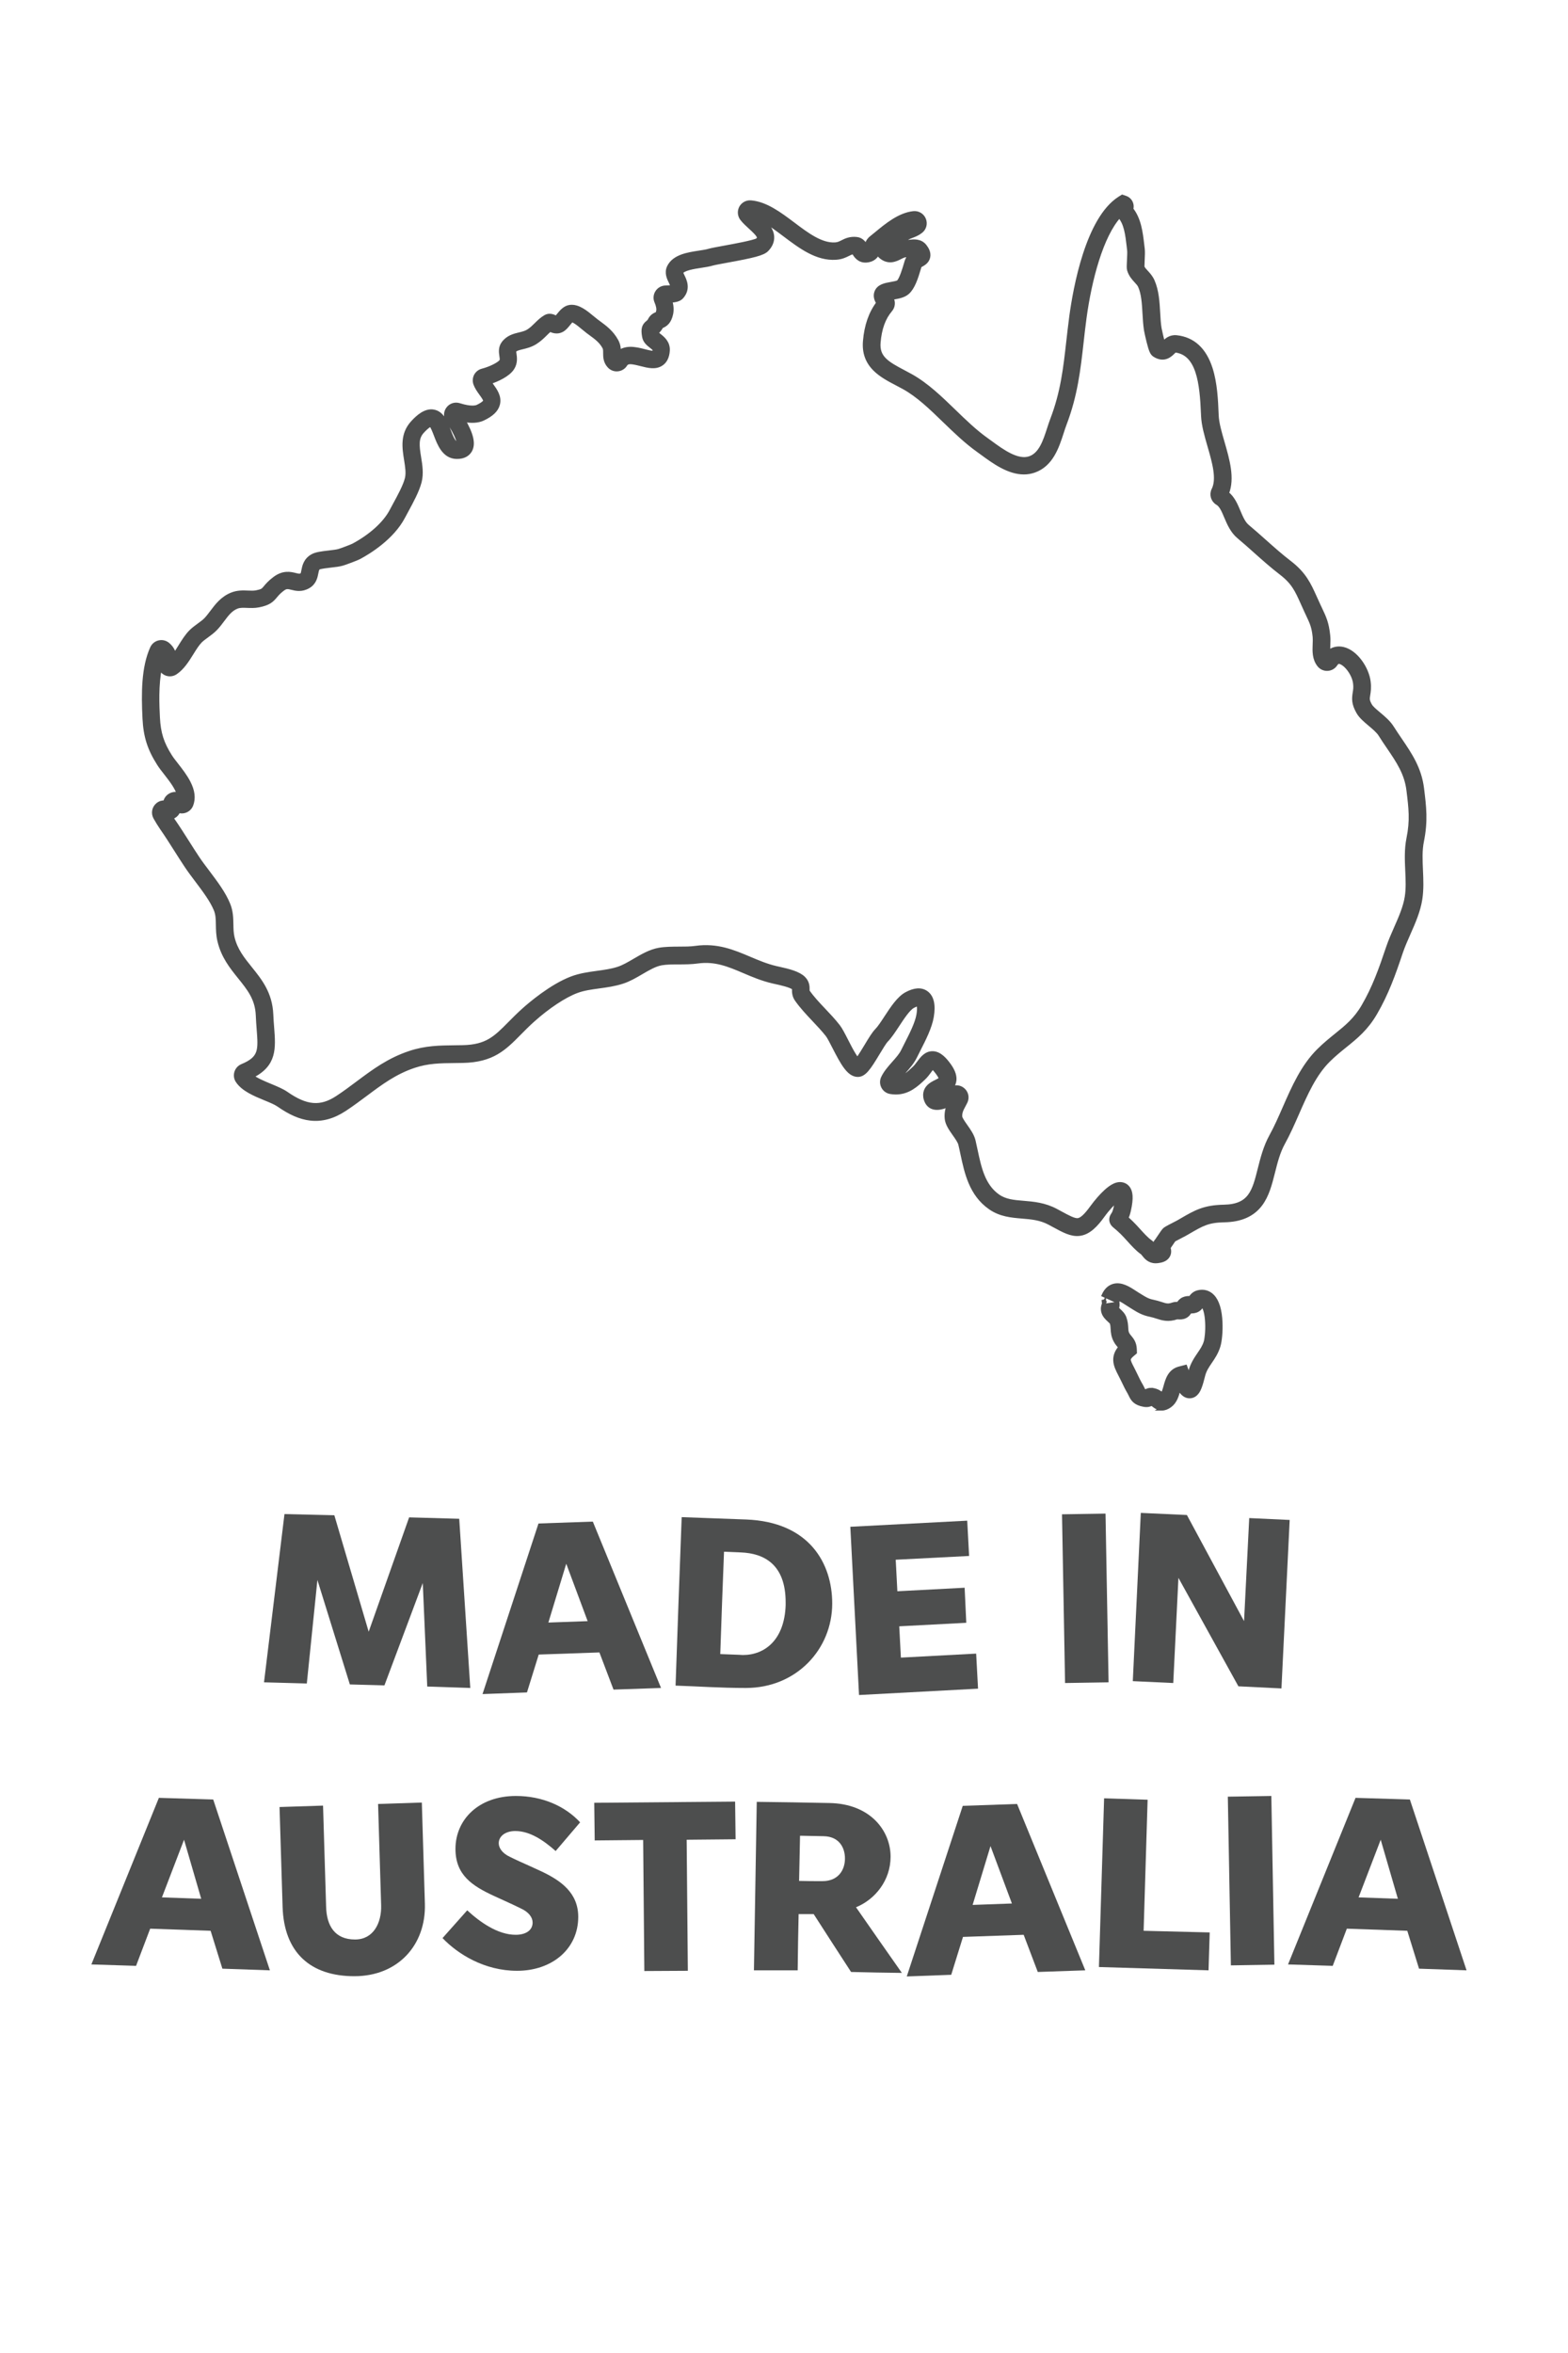
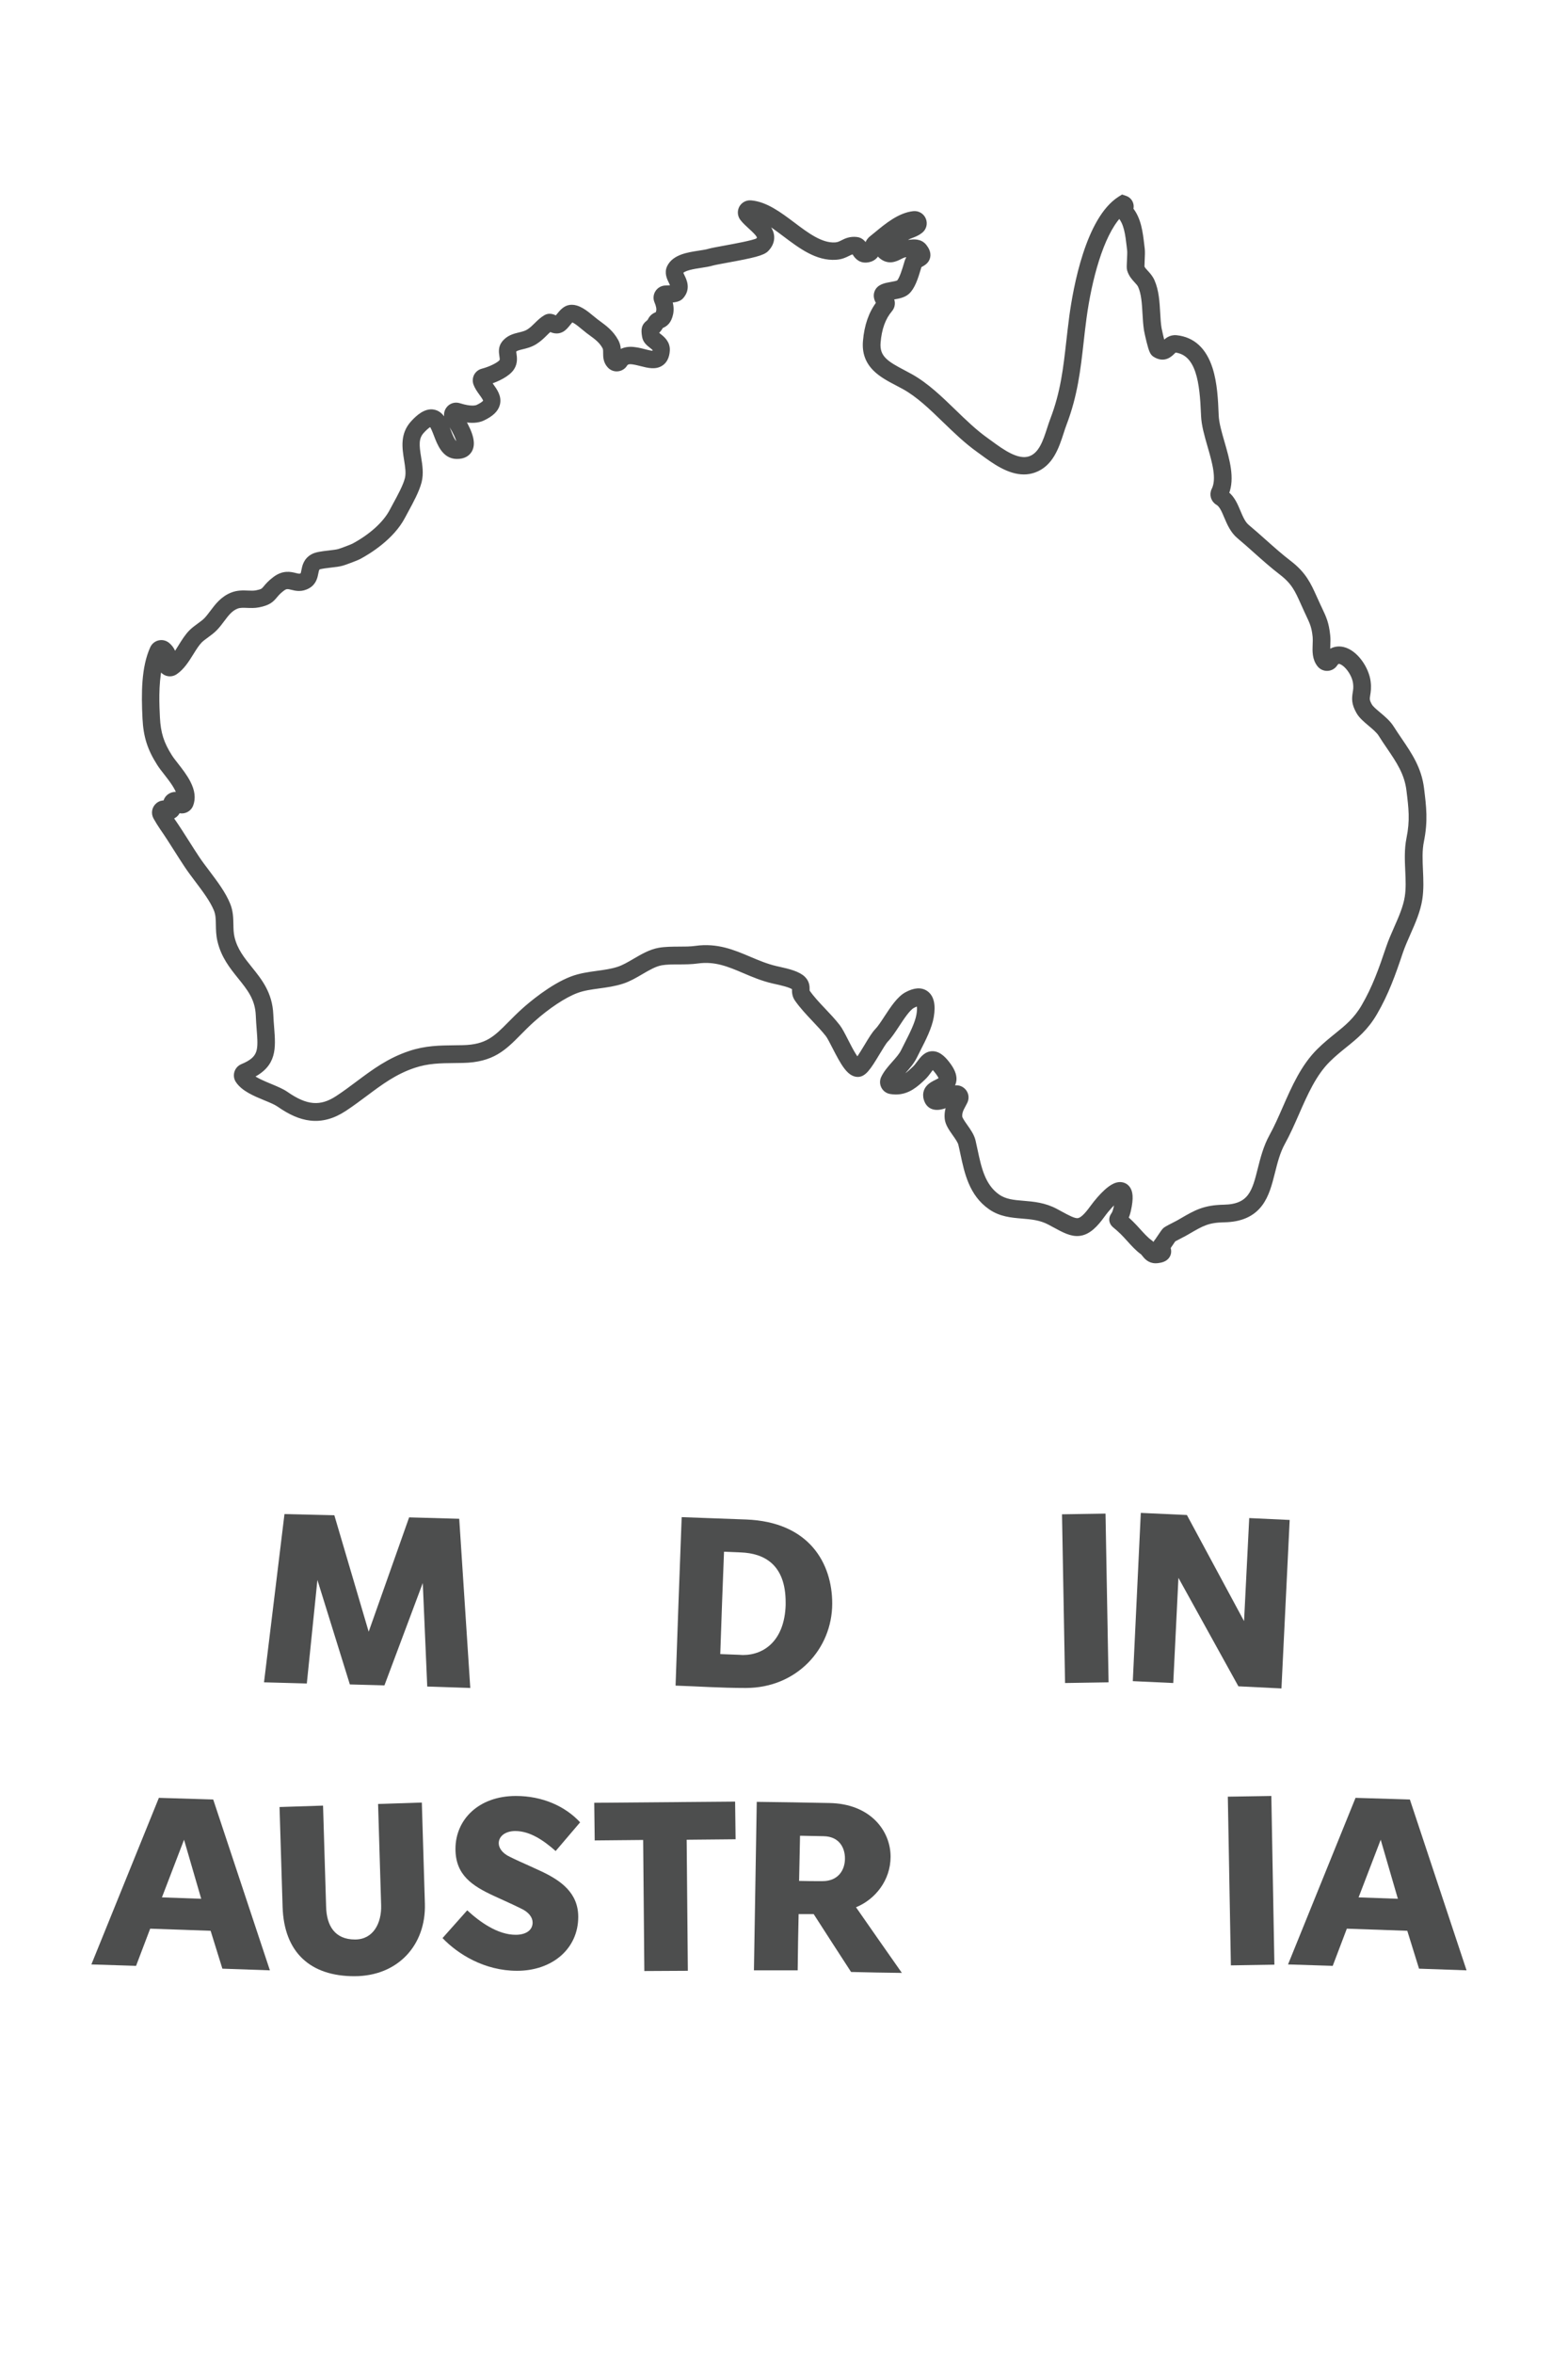
<svg xmlns="http://www.w3.org/2000/svg" id="Layer_1" data-name="Layer 1" viewBox="0 0 400 600">
  <defs>
    <style>      .cls-1, .cls-2 {        fill: #4d4e4e;      }      .cls-2 {        stroke: #4d4e4e;        stroke-miterlimit: 10;      }    </style>
  </defs>
  <g>
-     <path class="cls-2" d="M296.42,359.16c-.18,0-.36-.02-.54-.05-.77-.15-1.3-.58-1.68-.89-.12-.1-.3-.24-.39-.28-.45.26-1.06.46-1.99.3-2.25-.4-2.89-1.4-3.43-2.57-.1-.22-.2-.42-.33-.64-.6-1.01-.98-1.82-1.47-2.84-.08-.18-.17-.36-.27-.55-.18-.38-.37-.74-.55-1.09-.63-1.22-1.22-2.37-1.28-3.64-.05-1.2.38-2.31,1.32-3.35-.07-.1-.17-.21-.3-.36-.25-.29-.56-.66-.85-1.15-.73-1.25-.79-2.34-.84-3.23-.03-.57-.06-1.02-.24-1.53-.07-.13-.39-.42-.6-.62-.59-.54-1.33-1.22-1.57-2.25-.2-.88.04-1.56.2-1.91-.02-.34-.07-.94-.11-1.11.03.17.12.38.27.58-.07.15-.12.31-.14.47,0-.02.02-.04.02-.05.01-.02.02-.04.03-.06,0,.02-.06.15-.07.35,0,0,0,.02,0,.02,0,0,0-.01,0-.02,0,.08,0,.17.01.26l3.43-.52c-.04-.29-.16-.55-.33-.77,0,0,0,.01,0,.02h0s-1.53-.7-1.53-.7h0l-1.63-.74s0,0,0,0c.58-1.26,1.42-2.05,2.5-2.37,1.94-.56,3.86.68,5.39,1.68.28.18.53.35.78.5.22.13.42.26.62.38,1.21.75,1.94,1.21,3.22,1.47.83.17,1.51.38,2.1.57,1.23.4,1.8.58,2.96.17.55-.2,1.07-.18,1.47-.16.21-.38.58-.88,1.26-1.21.64-.3,1.27-.3,1.73-.3.03,0,.06,0,.1,0,.27-.43.81-1.17,1.87-1.45,1.43-.38,2.77-.01,3.77,1.03,1.21,1.26,1.9,3.5,2.03,6.65.1,2.22-.12,4.71-.53,6.05-.5,1.65-1.35,2.9-2.1,4-.77,1.13-1.43,2.1-1.78,3.45l-.03.13c-.28,1.08-.54,2.1-.86,2.91-.21.55-.86,2.24-2.49,2.32-.96.04-1.8-.5-2.51-1.62-.1-.15-.2-.33-.3-.51-.05.17-.1.36-.16.57-.37,1.36-.8,2.91-2.11,3.89-.71.53-1.42.8-2.12.8ZM293.63,354.4c.37,0,.78.07,1.23.22.68.22,1.16.61,1.52.89.03.02.05.04.08.06,0,0,0,0,0,0,.35-.26.62-1.24.84-2.02.46-1.68,1.09-3.98,3.57-4.61l1.52-.39.54,1.48c.14.39.27.72.39,1.01.11-.39.21-.78.29-1.11l.03-.13c.5-1.93,1.44-3.31,2.27-4.53.7-1.02,1.3-1.91,1.65-3.05.22-.71.48-2.7.38-4.89-.11-2.54-.62-3.93-1.06-4.39-.07-.07-.11-.12-.22-.11-.02.02-.03.05-.05.07-.23.37-.62.98-1.43,1.3-.57.22-1.13.22-1.54.22-.03,0-.06,0-.1,0-.18.36-.52.92-1.23,1.26-.67.32-1.35.28-1.79.25-.09,0-.21-.01-.28-.01-2.22.76-3.69.29-5.1-.16-.53-.17-1.08-.35-1.73-.48-1.89-.38-3.04-1.1-4.37-1.92-.19-.12-.38-.24-.59-.37-.29-.17-.58-.37-.86-.55-.6-.39-1.22-.8-1.77-1.05-.55-.25-.75-.21-.76-.21,0,0-.02.01-.06.05.02.14.03.27.04.4.06.64.07.94.07,1.1,0,.18-.02.35-.06.49l-.07.52c.12.12.26.24.37.34.53.49,1.2,1.09,1.52,1.98.36.99.41,1.85.45,2.53.04.71.06,1.14.37,1.67.14.23.31.44.5.67.53.63,1.25,1.48,1.31,3.08l.03.85-.65.55c-.94.79-.92,1.18-.91,1.33.02.51.43,1.29.9,2.2.19.37.39.75.59,1.18.09.2.18.38.27.56.47.98.81,1.69,1.33,2.57.21.36.36.68.48.93.07.15.17.36.22.43.03.02.17.09.53.16.42-.26.86-.38,1.34-.38ZM292.48,354.82h0ZM283.61,337.28h0ZM300.21,335.92h0ZM303.27,334.43h0Z" />
    <path class="cls-2" d="M294.8,321.63c-1.66,0-2.52-1.1-3.01-1.72-.16-.2-.32-.41-.43-.48-1.22-.86-2.39-2.16-3.53-3.42-.58-.64-1.13-1.24-1.62-1.72-.78-.76-1.29-1.18-1.63-1.46-.42-.35-.76-.63-.96-1.12-.41-.96.12-1.74.29-2,.15-.22.42-.62.67-1.76.19-.85.29-1.48.33-1.93-.89.72-2.23,2.1-3.57,3.95-1.67,2.3-3.57,4.46-6.1,4.69-2.02.18-3.87-.83-6.43-2.22-.35-.19-.71-.39-1.09-.59-2.3-1.23-4.57-1.42-6.98-1.62-2.72-.23-5.54-.46-8.18-2.31-4.87-3.41-6.04-8.91-7.07-13.76-.18-.83-.34-1.61-.53-2.38-.16-.68-.87-1.69-1.5-2.58-.95-1.35-1.85-2.63-1.97-4.02-.12-1.39.17-2.51.57-3.46-.63.27-1.26.51-1.87.65-2.5.6-3.47-.78-3.77-1.4-.89-1.83-.21-3.1.28-3.68.59-.72,1.43-1.13,2.17-1.5.37-.18.97-.48,1.14-.67-.01-.11-.1-.55-.76-1.46-.7-.96-1.13-1.35-1.35-1.5-.22.22-.54.65-.76.96-.42.57-.9,1.22-1.5,1.79-1.76,1.66-3.9,3.68-7.09,3.68-.45,0-.91-.04-1.4-.12-.81-.14-1.49-.64-1.86-1.36-.37-.72-.39-1.55-.04-2.28.65-1.38,1.72-2.59,2.76-3.76.94-1.06,1.82-2.05,2.31-3.06.28-.58.6-1.2.93-1.85,1.19-2.33,2.67-5.23,3.03-7.39.28-1.63.11-2.45-.01-2.69-.15,0-.58.06-1.39.5-1.17.63-2.69,2.94-3.91,4.8-.99,1.5-1.92,2.92-2.87,3.9-.46.47-1.34,1.94-2.12,3.23-2.35,3.9-3.56,5.77-5.38,5.59-2.13-.21-3.62-2.85-5.83-7.16-.64-1.26-1.31-2.56-1.7-3.05-1.04-1.32-2.25-2.6-3.42-3.84-1.54-1.63-3.13-3.31-4.44-5.18-.68-.98-.68-1.95-.67-2.52,0-.12,0-.28,0-.36-.7-.68-3.45-1.28-4.63-1.54-.26-.06-.5-.11-.72-.16-2.72-.63-5.09-1.63-7.38-2.61-3.95-1.68-7.37-3.12-11.88-2.49-1.55.22-3.2.22-4.79.23-1.62,0-3.15.01-4.4.23-1.65.29-3.34,1.28-5.12,2.32-1.53.9-3.12,1.83-4.82,2.38-2.01.66-4.03.93-5.99,1.2-2.05.28-3.99.54-5.76,1.22-3.12,1.18-7.28,3.94-11.12,7.38-1.31,1.17-2.4,2.28-3.46,3.35-3.8,3.85-6.81,6.88-14.36,7.04-.72.02-1.43.02-2.11.03-3.68.04-6.85.07-10.39,1.26-4.85,1.62-8.45,4.31-12.26,7.16-1.71,1.27-3.47,2.59-5.41,3.87-2.97,1.95-5.85,2.73-8.81,2.38-2.52-.3-5.09-1.41-8.08-3.5-.76-.53-2.04-1.06-3.41-1.62-2.65-1.09-5.64-2.33-7.06-4.5-.42-.64-.53-1.43-.3-2.17.23-.75.77-1.34,1.49-1.64,4.77-1.99,4.62-4.01,4.2-9.42-.08-1.04-.17-2.22-.22-3.48-.17-4.25-2.23-6.8-4.61-9.75-2.09-2.6-4.26-5.29-5.19-9.29-.34-1.45-.36-2.81-.38-4.02-.02-1.43-.05-2.67-.53-3.86-.98-2.4-2.92-4.98-4.8-7.47-.98-1.3-1.9-2.52-2.71-3.74-.9-1.36-1.78-2.73-2.62-4.06-1.18-1.86-2.4-3.79-3.68-5.62-.55-.79-1.1-1.71-1.61-2.6-.64-1.12-.38-2.52.63-3.33.55-.44,1.22-.63,1.87-.57.14-.81.66-1.52,1.45-1.9.67-.32,1.4-.34,2.04-.09-.4-1.7-2.05-3.8-3.33-5.45-.66-.84-1.28-1.63-1.74-2.36-2.46-3.86-3.46-7.01-3.69-11.6-.32-6.4-.31-13.01,1.94-17.96.34-.74,1.01-1.29,1.8-1.46.8-.18,1.61.02,2.24.55.92.78,1.46,1.7,1.63,2.76.54-.71,1.05-1.53,1.55-2.34.8-1.29,1.63-2.62,2.65-3.65.63-.64,1.36-1.17,2.06-1.68.69-.5,1.35-.98,1.86-1.52.5-.53.97-1.16,1.47-1.82,1.25-1.66,2.66-3.55,5.12-4.52,1.47-.58,2.85-.52,4.08-.47.76.03,1.47.06,2.12-.06,1.55-.31,1.73-.52,2.31-1.22.47-.57,1.12-1.35,2.41-2.31,2.22-1.65,4.04-1.2,5.24-.9.87.22,1.17.27,1.65,0,.17-.1.24-.29.39-1.09.21-1.09.53-2.75,2.37-3.75.9-.49,2.2-.67,4.24-.9.92-.11,1.97-.23,2.46-.38.77-.23,3.26-1.17,3.71-1.41,4.5-2.42,8.04-5.63,9.71-8.81.27-.51.55-1.04.86-1.6,1.21-2.22,2.58-4.75,3.05-6.59.36-1.4.09-3.06-.19-4.82-.49-3.05-1.05-6.52,1.67-9.49,1.29-1.41,3.25-3.23,5.38-2.82,2.17.41,3.07,2.74,3.85,4.8.58,1.5,1.29,3.38,2.14,3.4.18,0,.3,0,.38-.02,0-.44-.22-1.98-2.8-5.93-.61-.93-.57-2.11.1-2.99.67-.89,1.79-1.24,2.85-.91,3.01.95,4.28.6,4.69.4,1.76-.84,1.92-1.39,1.92-1.42.09-.34-.62-1.31-1.04-1.89-.55-.76-1.12-1.56-1.46-2.48-.25-.69-.2-1.46.13-2.1.34-.64.94-1.12,1.65-1.3,2.08-.54,4.33-1.67,4.83-2.43.16-.25.13-.61.02-1.33-.13-.87-.3-2.06.46-3.14,1.16-1.63,2.83-2.03,4.17-2.35.82-.2,1.59-.38,2.26-.81.79-.5,1.37-1.08,1.99-1.69.69-.68,1.4-1.39,2.38-1.96,1.01-.59,2.01-.12,2.55.13.07.03.15.07.23.11.16-.17.36-.43.51-.61.73-.9,1.63-2.02,3-2.18,2.07-.24,4.07,1.43,5.67,2.76.36.3.71.59.99.8.21.16.42.31.62.46,1.7,1.25,3.3,2.44,4.52,4.63.61,1.09.66,2.14.66,2.94.67-.48,1.56-.85,2.76-.89,1.27-.04,2.59.29,3.75.59.71.18,2.02.52,2.43.41.04-.07.11-.28.14-.72.01-.2-.25-.44-.86-.92-.72-.56-1.61-1.25-1.82-2.46-.35-1.93-.11-2.83.99-3.67.18-.14.29-.23.48-.59.51-1.02,1.31-1.35,1.75-1.53.05-.02.12-.05.16-.07.03-.06.12-.23.21-.64.13-.59-.04-1.46-.45-2.4-.35-.79-.28-1.7.19-2.43.46-.73,1.25-1.18,2.12-1.21.34-.01,1.27-.04,1.78-.11.04-.19-.06-.49-.44-1.27-.46-.94-1.17-2.36-.43-3.87,1.31-2.67,4.83-3.21,7.67-3.64.95-.15,1.86-.28,2.48-.47.67-.2,1.98-.44,4.05-.82,2.4-.44,7.36-1.34,8.4-1.91.15-.17.34-.43.34-.63-.02-.64-1.28-1.79-2.2-2.63-.75-.69-1.53-1.39-2.13-2.17-.63-.82-.72-1.93-.23-2.84.49-.9,1.47-1.43,2.49-1.35,3.84.31,7.37,2.97,10.79,5.54,3.53,2.66,7.18,5.42,10.76,5.18.74-.05,1.21-.29,1.81-.59.87-.44,1.96-.98,3.66-.79,1.34.15,1.98,1.22,2.32,1.79.02.03.04.06.06.09,0-.02.01-.04.02-.06.19-.58.47-1.45,1.34-2.13.39-.31.82-.67,1.28-1.04,2.6-2.15,5.84-4.83,9.43-5.24,1.17-.13,2.26.51,2.71,1.59.45,1.08.14,2.3-.77,3.03-.8.64-1.6.95-2.31,1.22-.54.21-1.05.4-1.58.75-.44.29-.86.61-1.28.95.51-.15,1.08-.23,1.7-.2.12,0,.39-.03.61-.05.95-.11,2.72-.32,3.85,1.15.49.64,1.11,1.61.87,2.76-.24,1.17-1.19,1.69-1.76,2.01-.13.07-.32.18-.41.24-.06.18-.12.38-.18.6-.76,2.59-1.57,5.01-2.97,6.22-.95.82-2.31,1.06-3.51,1.26-.17.03-.37.06-.57.1.58.95.5,2.19-.24,3.06-1.74,2.04-2.73,4.77-3.02,8.33-.31,3.79,2.08,5.24,6.34,7.47.61.32,1.24.65,1.86,1,4.05,2.25,7.6,5.69,11.04,9.02,2.63,2.55,5.35,5.18,8.26,7.25.35.25.71.51,1.09.79,2.9,2.12,6.87,5.03,9.99,3.93,2.75-.97,3.83-4.27,4.87-7.47.27-.84.53-1.64.82-2.4,2.64-6.9,3.32-12.95,4.11-19.96.23-2.03.47-4.13.76-6.32.99-7.31,4.16-24.86,12.32-30.08l.7-.44.78.26c.83.27,1.44.97,1.59,1.83.06.37.04.75-.07,1.09,2.04,2.55,2.44,6,2.8,9.07.04.37.09.74.13,1.09.08.66.04,1.72-.03,3.16-.02.48-.05,1.12-.05,1.41.17.44.48.78.97,1.31.52.56,1.17,1.26,1.62,2.26,1.11,2.51,1.27,5.38,1.43,8.17.08,1.41.15,2.73.35,3.92.1.58.58,2.68.91,3.82.04-.04.08-.08.11-.11.61-.61,1.62-1.63,3.3-1.45,4.21.45,7.14,3.15,8.7,8,1.21,3.77,1.4,8.23,1.53,11.5l.02.43c.08,1.98.77,4.38,1.51,6.92,1.29,4.49,2.63,9.12,1.11,12.96,1.5,1.18,2.25,2.95,2.97,4.67.64,1.51,1.24,2.94,2.27,3.79,1.43,1.19,2.87,2.47,4.26,3.71,2.08,1.85,4.23,3.77,6.44,5.46,3.81,2.92,5.01,5.6,6.53,8.98.3.66.6,1.34.95,2.08.1.22.2.43.3.63,1.15,2.43,1.78,3.77,2.11,6.93.09.82.06,1.63.03,2.41-.03.68-.05,1.34.01,1.89,1.06-.89,2.38-1.2,3.77-.87,3.33.79,6.11,5.05,6.51,8.38.19,1.53.02,2.59-.11,3.36-.16,1-.23,1.41.49,2.68.34.6,1.29,1.4,2.21,2.17,1.18.99,2.51,2.11,3.34,3.43.69,1.09,1.39,2.12,2.07,3.12,2.56,3.77,4.99,7.33,5.62,12.46h0c.59,4.79,1.01,8.25-.03,13.43-.48,2.35-.36,4.8-.25,7.39.11,2.42.22,4.93-.17,7.42-.48,3.05-1.76,5.94-3,8.74-.72,1.64-1.41,3.19-1.93,4.73-1.86,5.56-3.64,10.57-6.58,15.6-2.29,3.93-4.92,6.05-7.71,8.3-1.37,1.1-2.78,2.25-4.21,3.66-3.6,3.55-5.83,8.65-7.99,13.58-1.1,2.51-2.24,5.11-3.55,7.48-1.29,2.32-1.95,4.95-2.59,7.5-.77,3.05-1.5,5.92-3.22,8.21-2.01,2.66-5.03,3.99-9.24,4.07-4.14.08-5.6.93-9.12,2.98-.28.16-.58.34-.89.51-.11.06-.29.16-.82.43-.5.25-1.57.81-2.02,1.06-.21.29-.59.85-.83,1.22-.24.35-.4.6-.53.78.16.48.34,1.29-.15,2.1-.59.98-1.72,1.23-2.63,1.34-.17.02-.33.03-.48.03ZM287.36,310.62c.33.29.75.66,1.27,1.17.57.56,1.16,1.2,1.78,1.88,1.01,1.12,2.06,2.27,2.96,2.91.5.35.83.77,1.11,1.11.05-.52.27-.99.63-1.37.12-.17.4-.58.61-.9.87-1.29,1.07-1.57,1.26-1.77.28-.29.56-.47,2.89-1.66.28-.14.59-.3.67-.35.3-.17.59-.34.87-.5,3.59-2.09,5.76-3.35,10.8-3.45,6.75-.13,7.71-3.92,9.15-9.66.66-2.63,1.42-5.61,2.92-8.33,1.23-2.23,2.29-4.64,3.41-7.2,2.29-5.23,4.66-10.63,8.73-14.65,1.55-1.53,3.03-2.73,4.47-3.89,2.64-2.13,4.92-3.98,6.89-7.36,2.78-4.76,4.42-9.39,6.29-14.95.57-1.7,1.32-3.39,2.04-5.03,1.15-2.6,2.33-5.28,2.74-7.88.34-2.14.24-4.37.13-6.72-.12-2.69-.25-5.46.31-8.23.94-4.63.56-7.69-.01-12.32h0c-.53-4.29-2.62-7.37-5.04-10.93-.7-1.02-1.42-2.08-2.13-3.22-.55-.87-1.61-1.76-2.64-2.63-1.2-1.01-2.34-1.97-2.99-3.11-1.23-2.16-1.15-3.41-.9-4.95.11-.69.22-1.35.09-2.39-.3-2.46-2.41-5.08-3.87-5.42-.25-.06-.62-.15-1.11.6-.46.69-1.22,1.12-2.05,1.15-.82.04-1.61-.32-2.12-.95-1.3-1.61-1.23-3.58-1.16-5.32.03-.69.05-1.34,0-1.92-.27-2.58-.72-3.52-1.8-5.81-.1-.2-.2-.41-.3-.64-.36-.76-.67-1.46-.97-2.14-1.47-3.28-2.36-5.26-5.47-7.65-2.31-1.77-4.51-3.73-6.64-5.63-1.43-1.28-2.79-2.49-4.17-3.64-1.68-1.4-2.51-3.37-3.25-5.11-.63-1.5-1.23-2.92-2.19-3.47-1.18-.68-1.62-2.18-1.01-3.4,1.39-2.76.16-7.03-1.03-11.15-.79-2.74-1.54-5.34-1.64-7.73l-.02-.44c-.32-7.83-1.14-15.53-7.12-16.19-.11.07-.34.29-.49.44-.68.68-2.27,2.28-4.72.73-.66-.42-.95-1.06-1.55-3.42-.29-1.14-.57-2.44-.65-2.9-.22-1.37-.31-2.85-.39-4.29-.14-2.47-.28-5.03-1.14-6.96-.21-.47-.57-.86-.98-1.3-.62-.67-1.4-1.51-1.8-2.81-.13-.43-.12-.87-.04-2.44.04-.86.1-2.15.05-2.56-.05-.37-.09-.74-.13-1.13-.34-2.9-.69-5.9-2.37-7.67-4.58,5-7.55,16.29-8.86,25.99-.29,2.15-.53,4.23-.75,6.25-.78,6.94-1.53,13.49-4.32,20.81-.26.68-.51,1.44-.76,2.23-1.18,3.63-2.65,8.14-7.02,9.68-.88.31-1.76.45-2.64.45-3.92,0-7.67-2.74-10.55-4.85-.37-.27-.72-.53-1.06-.77-3.12-2.22-5.94-4.95-8.66-7.58-3.43-3.32-6.66-6.45-10.31-8.48-.58-.32-1.19-.64-1.78-.95-2.03-1.06-4.12-2.16-5.69-3.74-1.92-1.93-2.74-4.25-2.5-7.09.32-3.96,1.47-7.24,3.4-9.76-.43-.65-.89-1.67-.48-2.77.58-1.54,2.27-1.84,3.77-2.1.55-.1,1.58-.28,1.83-.47.74-.64,1.55-3.39,1.9-4.57.08-.27.16-.53.22-.74.23-.73.66-1.23,1.11-1.58-.38.04-.77.09-1.17.07-.51-.03-1.02.23-1.61.53-1.1.56-2.95,1.48-4.93-.2-.32-.28-.57-.62-.72-1-.36.82-1.11,1.89-2.95,2.02-1.91.14-2.79-1.34-3.17-1.97-.03-.04-.06-.09-.09-.14-.47.01-.8.18-1.37.46-.76.38-1.7.85-3.13.94-4.87.33-9.05-2.83-13.09-5.87-2.01-1.51-3.95-2.98-5.82-3.9,1.32,1.24,2.59,2.66,2.66,4.45.04,1.15-.42,2.24-1.37,3.23-.97,1.02-3.4,1.61-10.21,2.85-1.62.3-3.15.58-3.68.73-.86.26-1.88.41-2.96.58-1.77.27-4.43.67-5.03,1.66.05.2.25.6.38.88.56,1.14,1.61,3.26-.22,5.35-.6.69-1.54.9-2.92.99.3,1,.48,2.19.23,3.35-.45,2.1-1.44,2.78-2.45,3.19-.01,0-.03.01-.04.02-.41.77-.84,1.2-1.16,1.46.01.09.03.21.05.36.12.12.38.33.56.47.87.68,2.32,1.81,2.19,3.87-.1,1.52-.62,2.64-1.55,3.31-1.54,1.12-3.47.62-5.35.14-2.46-.63-3.43-.71-3.93.11-.43.7-1.15,1.14-1.97,1.22-.81.08-1.59-.22-2.15-.82-1.06-1.14-1.06-2.43-1.06-3.38,0-.68-.01-1.08-.22-1.46-.85-1.53-1.98-2.37-3.55-3.52-.21-.15-.42-.31-.64-.47-.36-.27-.74-.58-1.14-.92-.63-.52-1.34-1.12-1.99-1.53-.51-.32-.81-.42-.96-.44-.22.18-.57.62-.8.9-.52.65-1.06,1.32-1.79,1.68-1.19.6-2.3.17-2.97-.14-.39.3-.76.67-1.16,1.07-.69.68-1.47,1.46-2.58,2.16-1.16.73-2.35,1.02-3.31,1.25-1.09.26-1.7.42-2.08.9,0,.16.05.48.08.71.14.94.35,2.36-.55,3.73-1.1,1.68-3.82,2.92-5.81,3.58.17.26.37.54.56.8.92,1.28,2.07,2.87,1.59,4.78-.37,1.46-1.58,2.64-3.79,3.69-1.29.62-2.99.72-5.07.32,2.15,3.67,2.69,6.11,1.77,7.76-.45.8-1.42,1.74-3.5,1.69-3.17-.08-4.4-3.28-5.29-5.62-.31-.81-.88-2.3-1.27-2.62-.17.04-.83.3-2.16,1.75-1.51,1.65-1.29,3.58-.8,6.59.33,2.03.67,4.13.13,6.24-.58,2.26-2.06,4.98-3.36,7.38-.3.55-.58,1.07-.84,1.56-2.82,5.35-8.72,8.95-11.13,10.25-.79.43-3.58,1.45-4.34,1.68-.79.24-1.9.37-3.07.5-.9.1-2.57.3-2.98.51-.34.18-.43.39-.62,1.36-.2,1.01-.49,2.54-2.08,3.44-1.72.98-3.16.62-4.21.36-.98-.24-1.43-.36-2.33.32-.95.71-1.38,1.23-1.8,1.73-.96,1.16-1.73,1.91-4.31,2.42-1.05.21-2.06.16-2.94.13-1-.04-1.87-.08-2.65.23-1.55.61-2.51,1.89-3.62,3.37-.53.71-1.09,1.45-1.73,2.13-.73.77-1.59,1.39-2.34,1.94-.62.45-1.2.87-1.62,1.3-.74.76-1.44,1.87-2.17,3.05-1.16,1.86-2.36,3.79-4.14,4.99-.93.62-2.11.59-3-.08-.47-.35-.79-.82-.94-1.35-.96,4.55-.69,9.96-.54,12.89.2,3.97,1.02,6.57,3.15,9.91.37.59.94,1.31,1.55,2.09,1.07,1.37,2.27,2.91,3.11,4.54,1.12,2.17,1.34,4.05.69,5.74-.32.83-1.04,1.43-1.92,1.61-.46.09-.92.06-1.35-.09-.2.58-.62,1.08-1.19,1.4-.22.12-.45.21-.68.27.14.21.27.41.4.6,1.33,1.9,2.57,3.86,3.77,5.75.83,1.31,1.69,2.67,2.58,4,.76,1.14,1.65,2.32,2.6,3.57,2.01,2.67,4.1,5.43,5.24,8.25.73,1.79.76,3.48.79,5.11.02,1.13.04,2.21.29,3.29.75,3.23,2.58,5.49,4.51,7.89,2.53,3.14,5.15,6.39,5.38,11.79.05,1.2.13,2.3.22,3.36.4,5.24.73,9.44-5.21,12.38,1.16.93,3.1,1.73,4.74,2.41,1.54.64,3,1.24,4.07,1.98,5.1,3.56,8.75,3.86,13,1.07,1.86-1.22,3.58-2.51,5.24-3.75,4.04-3.02,7.86-5.87,13.23-7.67,4.06-1.36,7.65-1.4,11.46-1.44.67,0,1.37-.01,2.07-.03,6.15-.13,8.34-2.34,11.97-6.01,1.04-1.06,2.23-2.25,3.61-3.49,1.55-1.39,7.01-6.07,12.2-8.04,2.14-.81,4.37-1.12,6.52-1.41,1.89-.26,3.67-.5,5.38-1.06,1.35-.44,2.71-1.24,4.15-2.08,1.97-1.15,4.01-2.35,6.27-2.75,1.55-.27,3.3-.28,5-.29,1.48,0,3,0,4.32-.19,5.46-.77,9.66,1.01,13.72,2.73,2.15.91,4.38,1.86,6.81,2.42.21.05.44.1.68.15,2.58.57,5,1.18,6.3,2.44,1.07,1.04,1.07,2.19,1.06,2.87,0,.39,0,.46.05.52,1.16,1.66,2.59,3.18,4.11,4.78,1.22,1.29,2.49,2.63,3.62,4.08.6.76,1.28,2.09,2.06,3.62.63,1.23,1.28,2.51,1.93,3.57.4.65.7,1.07.92,1.33.68-.87,1.68-2.55,2.29-3.55,1-1.67,1.87-3.1,2.61-3.86.72-.73,1.56-2.02,2.45-3.38,1.58-2.41,3.22-4.91,5.17-5.96,2.07-1.12,3.78-1.22,5.06-.3,1.45,1.04,1.93,3.1,1.41,6.13-.45,2.67-2,5.71-3.36,8.38-.32.64-.63,1.24-.9,1.79-.7,1.43-1.78,2.66-2.83,3.84-.52.59-1.03,1.16-1.44,1.71,1.42-.22,2.57-1.23,4.1-2.68.38-.36.74-.85,1.09-1.32.81-1.09,1.81-2.45,3.51-2.45h0c1.79,0,3.18,1.61,4.2,3.01,1.2,1.65,1.64,3.07,1.33,4.34-.21.84-.69,1.44-1.25,1.9.26-.12.52-.24.78-.35,1.01-.43,2.15-.2,2.91.59.76.79.94,1.94.47,2.93-.16.32-.32.63-.48.92-.54,1-.96,1.79-.86,2.91.04.46.83,1.58,1.35,2.32.85,1.2,1.72,2.44,2.04,3.78.19.81.37,1.65.54,2.46.94,4.43,1.92,9.01,5.67,11.64,1.87,1.31,4.01,1.49,6.48,1.69,2.53.21,5.4.45,8.33,2.02.39.21.76.41,1.11.6,2.03,1.1,3.49,1.9,4.46,1.81.91-.08,2.02-1.09,3.6-3.27,1.14-1.56,2.44-3.05,3.57-4.07,1.19-1.07,2.96-2.4,4.67-1.63.67.3,1.5,1.03,1.62,2.74.07.95-.07,2.17-.42,3.75-.19.84-.41,1.46-.61,1.92ZM41.25,207.8s0,0,0,0h0ZM141.7,81.19s0,0,0,0c0,0,0,0,0,0Z" />
  </g>
  <g>
    <path class="cls-1" d="M89.25,429.52l-8.28-26.64-2.7,26.4-10.92-.3,5.22-42.9,12.72.3,8.76,29.7,10.32-29.16,12.78.36,2.82,43.14-10.98-.36-1.14-26.4-9.78,26.1-8.82-.24Z" />
-     <path class="cls-1" d="M152.91,421.36l-15.48.54-3,9.66-11.34.42,14.28-43.5,13.86-.48,17.4,42.42-12.12.42-3.6-9.48ZM139.89,413.74l10.02-.36-5.46-14.64-4.56,15Z" />
    <path class="cls-1" d="M190.28,430.42c-6.72,0-12.3-.42-17.94-.6.48-14.34,1.02-28.62,1.56-42.96,5.46.18,10.92.42,16.38.6,16.26.6,22.02,11.28,22.02,21.42,0,11.64-9.12,21.54-22.02,21.54ZM200.42,408.58c0-9.84-5.7-12.48-11.34-12.72l-4.38-.18c-.36,8.7-.66,17.4-.96,26.1,5.46.18,5.58.24,5.76.24,5.58,0,10.62-3.84,10.92-12.72v-.72Z" />
-     <path class="cls-1" d="M249.5,430.6l-30.36,1.62-2.22-42.9,29.82-1.56.48,9-18.72.96.42,8.04,17.16-.9.42,8.94-17.1.9.42,7.98,19.2-1.02.48,8.94Z" />
    <path class="cls-1" d="M271.7,429.16l-.78-43.02,11.1-.18.78,43.02-11.1.18Z" />
    <path class="cls-1" d="M315.92,430l-15.3-27.66-1.32,26.82-10.32-.48,2.04-42.9,11.76.54,14.58,27.06,1.32-26.28,10.32.48-2.1,42.96-10.98-.54Z" />
    <path class="cls-1" d="M53.73,492.34l-15.42-.54-3.6,9.48-11.4-.36,17.22-42.48,13.86.42,14.46,43.56-12.12-.42-3-9.66ZM41.31,483.82l10.02.36-4.38-15.06-5.64,14.7Z" />
    <path class="cls-1" d="M108.39,485.44c.3,10.5-6.84,18.48-18,18.48s-17.94-6-18.3-17.7l-.78-25.44,11.1-.36.78,25.74c.12,4.98,2.28,8.4,7.38,8.4,4.68,0,6.78-4.2,6.66-8.7l-.78-25.86,11.16-.36.78,25.8Z" />
    <path class="cls-1" d="M131.91,502.54c-8.34,0-15.12-4.26-19.02-8.34l6.3-7.08c3.18,2.94,7.74,6.24,12.36,6.24,2.58,0,4.32-1.14,4.32-3.12,0-1.26-.9-2.64-3-3.6-1.32-.66-2.64-1.26-4.08-1.92l-2.76-1.26c-5.58-2.58-9.84-5.34-9.84-12,0-7.44,5.88-13.5,15.42-13.5,6.72,0,12.54,2.58,16.38,6.72l-6.24,7.32c-3-2.64-6.48-5.1-10.32-5.1-2.34,0-4.2,1.2-4.2,3.12,0,1.08.78,2.52,2.88,3.48,1.56.78,3.06,1.44,4.8,2.22l2.88,1.32c5.34,2.46,9.72,5.64,9.72,11.76,0,8.1-6.6,13.74-15.6,13.74Z" />
    <path class="cls-1" d="M187.65,469l-12.48.12.3,33.42-11.1.06-.3-33.42-12.36.12-.12-9.6,35.94-.3.12,9.6Z" />
    <path class="cls-1" d="M207.57,488.08h-3.84c-.12,4.8-.18,9.6-.24,14.34h-11.16l.72-42.96c6.18.06,12.36.18,18.54.3,10.44.18,15.6,7.08,15.6,13.68,0,6.06-3.96,10.92-8.82,12.9,3.9,5.58,7.8,11.22,11.7,16.74-4.32-.06-8.64-.12-12.96-.24-3.18-4.86-6.36-9.84-9.54-14.76ZM209.79,479.68c4.14,0,5.76-2.94,5.76-5.76s-1.5-5.64-5.46-5.7l-6-.12-.24,11.52c2.04.06,3.84.06,5.94.06Z" />
-     <path class="cls-1" d="M261.14,493.36l-15.48.54-3,9.66-11.34.42,14.28-43.5,13.86-.48,17.4,42.42-12.12.42-3.6-9.48ZM248.12,485.74l10.02-.36-5.46-14.64-4.56,15Z" />
-     <path class="cls-1" d="M308.3,502.42l-27.96-.84,1.32-43.02,11.1.36-1.02,33.42,16.86.42-.3,9.66Z" />
    <path class="cls-1" d="M314,501.16l-.78-43.02,11.1-.18.78,43.02-11.1.18Z" />
    <path class="cls-1" d="M359,492.34l-15.42-.54-3.6,9.48-11.4-.36,17.22-42.48,13.86.42,14.46,43.56-12.12-.42-3-9.66ZM346.58,483.82l10.02.36-4.38-15.06-5.64,14.7Z" />
  </g>
</svg>